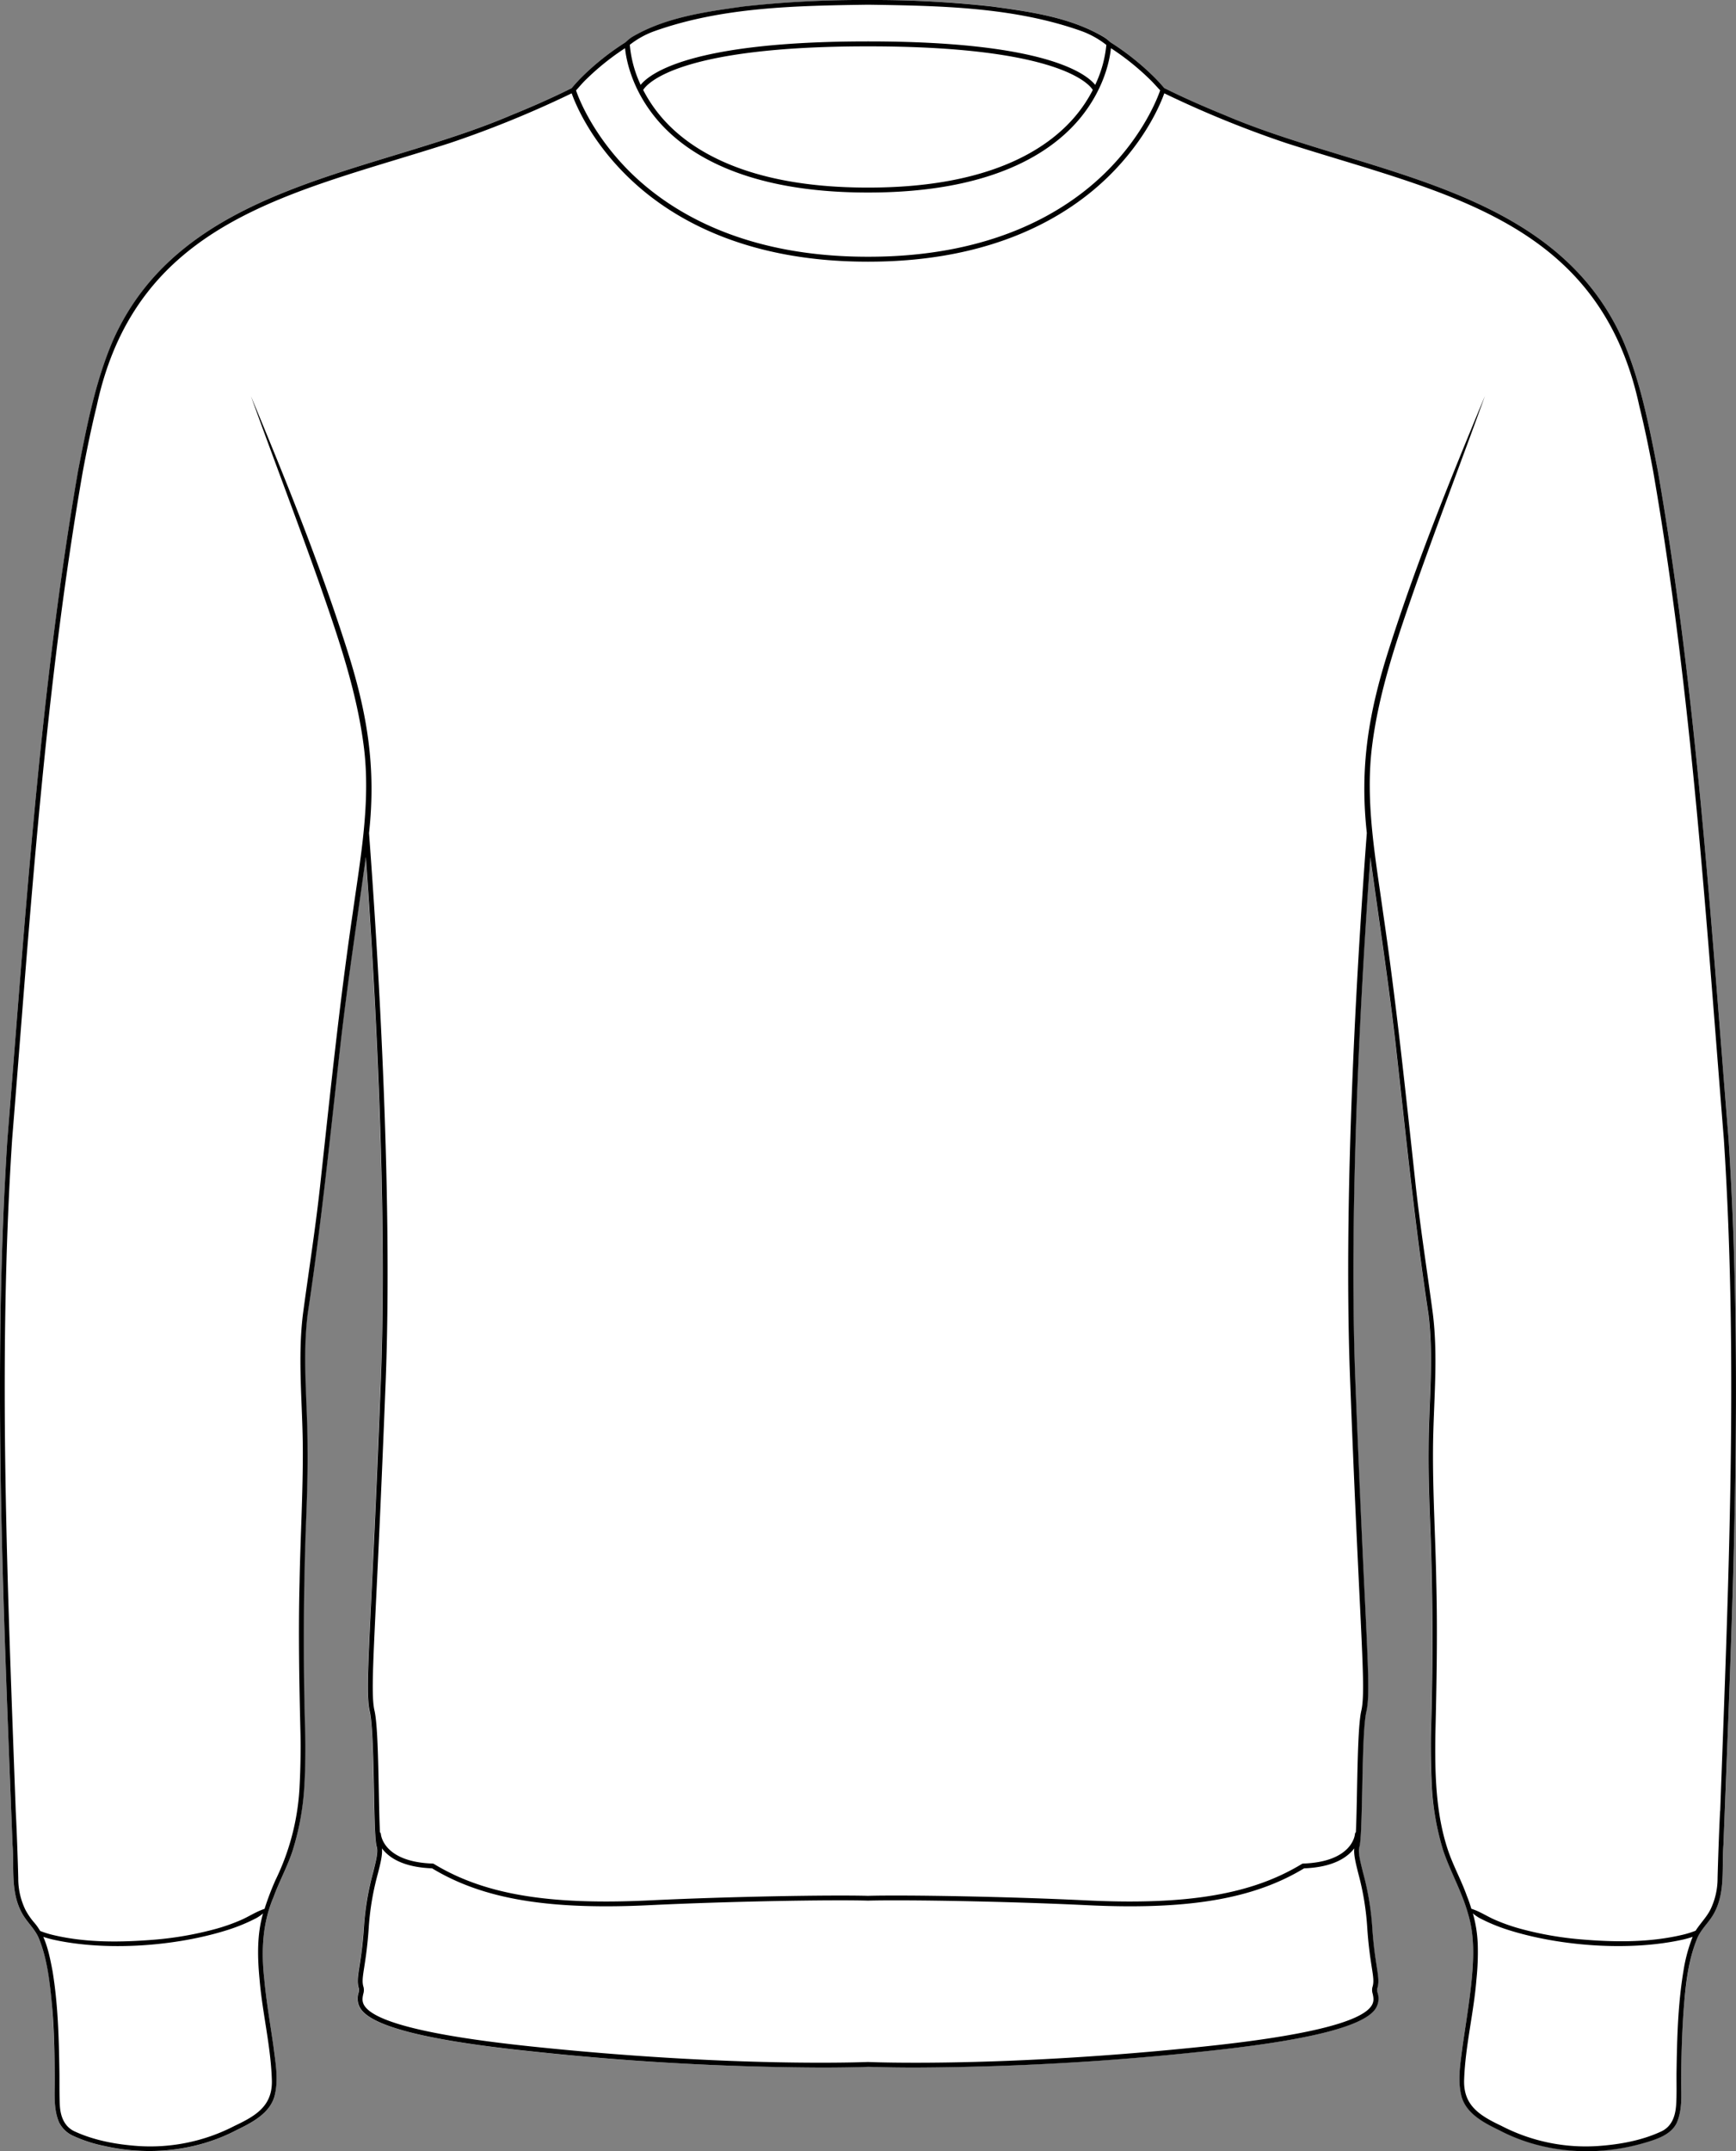
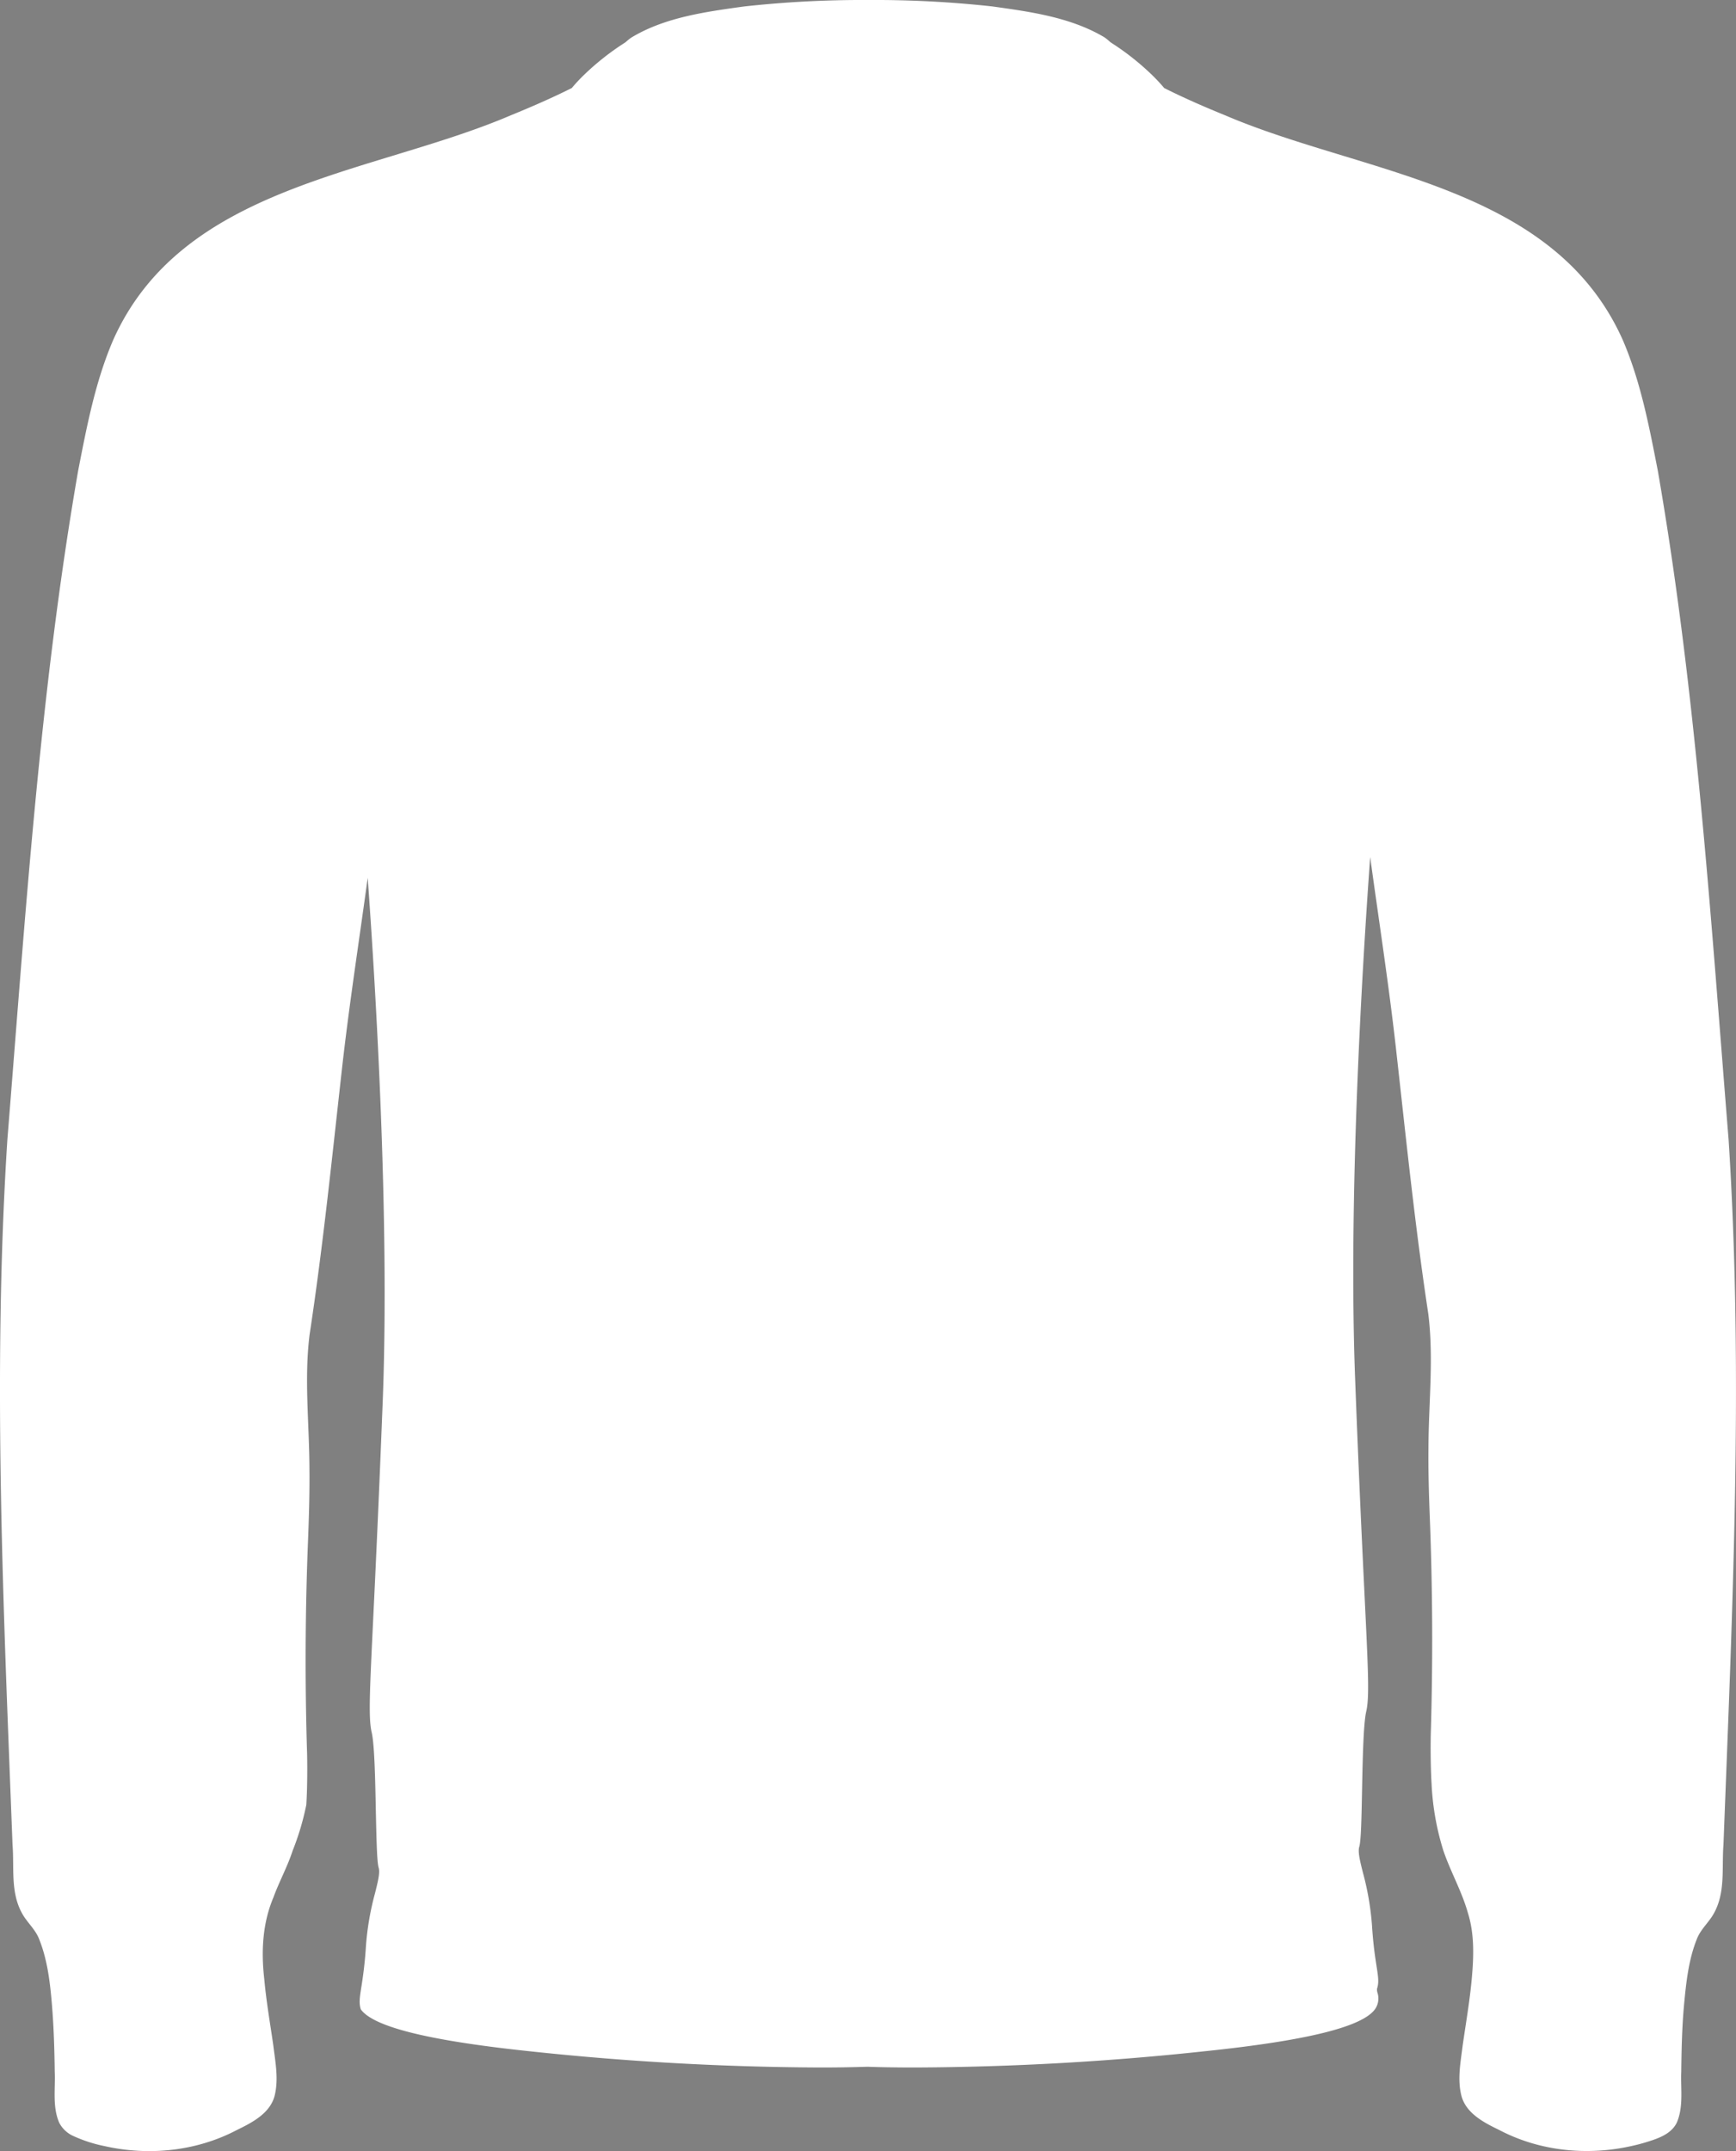
<svg xmlns="http://www.w3.org/2000/svg" viewBox="0 0 622.95 771.75">
  <rect x="0" y="0" width="622.95" height="771.75" fill="#808080" stroke="none" />
  <defs>
    <style>.cls-1{fill:#fff;}</style>
  </defs>
  <g id="Layer_2" data-name="Layer 2">
    <g id="Layer_1-2" data-name="Layer 1">
-       <path class="cls-1" d="M620.28,408.66c5.43,84.29,1.39,168.89-1.83,253.19-.64,8,.73,16.65-3.15,24.06-1.81,3.64-5.09,6.13-6.49,10-2.91,7.35-3.77,15.48-4.5,23.34s-.91,16-1,24c-.27,6,.89,12.46-1.6,18.27-1.94,4-6.41,5.59-10.31,6.82-1.94.62-3.91,1.13-5.89,1.57-15.87,3.59-33,1.89-47.46-5.71-5.3-2.56-11.84-5.86-13.58-12.12-1.61-6-.32-12.32.41-18.32,1.15-8,2.53-15.88,3.25-23.85s1-16-1.38-23.59c-2.18-7.78-6.21-14.74-8.82-22.4a95,95,0,0,1-4.22-23.89c-.33-5.51-.4-12.59-.28-18.16q1.17-39.17-.39-78.31c-.3-8-.54-16.09-.45-24.14.06-16.12,1.93-32.18-.06-48.08-4.83-31.79-8.07-63.82-11.66-95.75-2.57-22.78-6.09-45.4-9.19-68.11-2.92,40.37-7.86,122.3-5.4,187.28,1.34,35.42,2.52,59.77,3.38,77.55,1.33,27.46,1.78,36.72.59,41.77-1,4.35-1.27,17.12-1.49,28.39-.19,9.67-.35,18-1,20.1-.54,1.86.23,4.92,1.29,9.17a100.46,100.46,0,0,1,3.27,18.92c.43,6.93,1.13,11.4,1.63,14.67.6,3.82.93,5.93.19,8.13a3.76,3.76,0,0,0,.16,1.49,6.66,6.66,0,0,1-.91,5.91c-4.57,6.31-24.36,11.22-60.5,15a1011.25,1011.25,0,0,1-104.37,5.89c-10.65,0-16.62-.24-17.07-.26s-6.42.26-17.07.26A1011.23,1011.23,0,0,1,190,735.92c-36.15-3.81-55.94-8.72-60.51-15a6.62,6.62,0,0,1-.9-5.91,3.71,3.71,0,0,0,.15-1.49c-.74-2.2-.41-4.31.19-8.13a147.44,147.44,0,0,0,1.64-14.67,99.76,99.76,0,0,1,3.26-18.92c1.06-4.25,1.83-7.31,1.29-9.17-.62-2.09-.78-10.43-1-20.09-.22-11.28-.47-24-1.49-28.4-1.19-5.05-.74-14.3.59-41.77.86-17.78,2-42.13,3.39-77.55,2.46-65-2.49-146.91-5.41-187.28-3.1,22.71-6.62,45.33-9.19,68.11-3.59,31.93-6.83,64-11.66,95.75-2,15.9-.11,32-.06,48.08.09,8-.14,16.12-.44,24.14q-1.62,39.13-.4,78.31c.12,5.36.06,12.76-.28,18.16A95,95,0,0,1,105,664c-1.89,5.81-4.82,11.06-6.89,16.75C94.2,690,93.69,700,94.82,709.94c.72,8,2.1,15.88,3.25,23.85.73,6,2,12.28.42,18.32-1.75,6.26-8.29,9.54-13.59,12.12-14.46,7.59-31.58,9.31-47.45,5.71a50.72,50.72,0,0,1-11.65-3.85,10.58,10.58,0,0,1-4.56-4.54c-2.49-5.79-1.33-12.25-1.6-18.27-.1-8-.34-16-1-24s-1.6-16-4.5-23.34c-1.41-3.88-4.69-6.36-6.49-10-3.89-7.41-2.51-16-3.15-24.06C1.27,577.55-2.77,493,2.66,408.66c6.48-80.1,11.61-160.55,25.39-239.82,3.09-15.81,6.11-31.77,12.49-46.69,24.87-56,93.07-59.5,142.83-80.81,7.35-3,14.66-6.18,21.74-9.72l.08-.05A59.81,59.81,0,0,1,209.44,27a93.35,93.35,0,0,1,15-11.82.91.91,0,0,1,.24-.2,13.67,13.67,0,0,1,2.12-1.65c12-7.16,26.53-9.11,40.16-11A386.67,386.67,0,0,1,311.27,0a.65.65,0,0,1,.2,0,.71.71,0,0,1,.2,0A386.67,386.67,0,0,1,356,2.3c13.63,1.89,28.13,3.88,40.17,11A14.1,14.1,0,0,1,398.29,15a1,1,0,0,1,.25.2A93.27,93.27,0,0,1,413.5,27a62,62,0,0,1,4.26,4.58l.08.05c7.07,3.54,14.38,6.73,21.74,9.72,49.76,21.33,117.93,24.79,142.82,80.81,6.38,14.92,9.4,30.88,12.49,46.69C608.67,248.11,613.8,328.56,620.28,408.66Z" />
-       <path d="M620.28,408.66c-6.48-80.1-11.61-160.55-25.39-239.82-3.09-15.81-6.11-31.77-12.49-46.69-24.89-56-93.06-59.48-142.82-80.81-7.36-3-14.67-6.18-21.74-9.72l-.08-.05A62,62,0,0,0,413.5,27a93.27,93.27,0,0,0-15-11.82,1,1,0,0,0-.25-.2,14.1,14.1,0,0,0-2.11-1.65c-12-7.14-26.54-9.13-40.17-11A386.67,386.67,0,0,0,311.67,0a.71.71,0,0,0-.2,0,.65.65,0,0,0-.2,0,386.67,386.67,0,0,0-44.34,2.3c-13.63,1.91-28.13,3.86-40.16,11A13.67,13.67,0,0,0,224.65,15a.91.91,0,0,0-.24.2,93.35,93.35,0,0,0-15,11.82,59.81,59.81,0,0,0-4.25,4.58l-.08.05c-7.08,3.54-14.39,6.73-21.74,9.72-49.76,21.31-118,24.83-142.83,80.81-6.38,14.92-9.4,30.88-12.49,46.69C14.27,248.11,9.14,328.56,2.66,408.66-2.77,493,1.27,577.55,4.5,661.85c.64,8-.74,16.65,3.15,24.06,1.8,3.65,5.08,6.13,6.49,10,2.9,7.35,3.76,15.49,4.5,23.34s.9,16,1,24c.27,6-.89,12.48,1.6,18.27a10.58,10.58,0,0,0,4.56,4.54,50.72,50.72,0,0,0,11.65,3.85c15.87,3.6,33,1.88,47.45-5.71,5.3-2.58,11.84-5.86,13.59-12.12,1.6-6,.31-12.31-.42-18.32-1.15-8-2.53-15.88-3.25-23.85-1.13-10-.62-20,3.31-29.24,2.07-5.69,5-10.94,6.89-16.75a95,95,0,0,0,4.22-23.89c.34-5.4.4-12.8.28-18.16q-1.17-39.17.4-78.31c.3-8,.53-16.09.44-24.14,0-16.12-1.93-32.18.06-48.08,4.83-31.78,8.07-63.82,11.66-95.75,2.57-22.78,6.09-45.4,9.19-68.11,2.92,40.37,7.87,122.29,5.41,187.28-1.35,35.42-2.53,59.77-3.39,77.55-1.33,27.47-1.78,36.72-.59,41.77,1,4.35,1.27,17.12,1.49,28.4.19,9.66.35,18,1,20.09.54,1.86-.23,4.92-1.29,9.17a99.76,99.76,0,0,0-3.26,18.92A147.44,147.44,0,0,1,129,705.36c-.6,3.82-.93,5.93-.19,8.13a3.71,3.71,0,0,1-.15,1.49,6.62,6.62,0,0,0,.9,5.91c4.57,6.31,24.36,11.22,60.51,15a1011.23,1011.23,0,0,0,104.36,5.89c10.65,0,16.62-.24,17.07-.26s6.42.26,17.07.26a1011.25,1011.25,0,0,0,104.37-5.89c36.14-3.81,55.93-8.72,60.5-15a6.66,6.66,0,0,0,.91-5.91,3.76,3.76,0,0,1-.16-1.49c.74-2.2.41-4.31-.19-8.13-.5-3.27-1.2-7.74-1.63-14.67a100.46,100.46,0,0,0-3.27-18.92c-1.06-4.25-1.83-7.31-1.29-9.17.62-2.09.78-10.43,1-20.1.22-11.27.48-24,1.49-28.39,1.19-5.05.74-14.31-.59-41.77-.86-17.78-2-42.13-3.38-77.55-2.46-65,2.48-146.91,5.4-187.28,3.1,22.71,6.62,45.33,9.19,68.11,3.59,31.93,6.83,64,11.66,95.75,2,15.9.12,32,.06,48.08-.09,8,.15,16.12.45,24.14q1.61,39.13.39,78.31c-.12,5.57,0,12.65.28,18.16A95,95,0,0,0,517.92,664c2.61,7.66,6.64,14.62,8.82,22.4,2.36,7.57,2.13,15.65,1.38,23.59s-2.1,15.88-3.25,23.85c-.73,6-2,12.29-.41,18.32,1.74,6.26,8.28,9.56,13.58,12.12,14.46,7.6,31.59,9.3,47.46,5.71,2-.44,4-1,5.89-1.57,3.9-1.23,8.37-2.83,10.31-6.82,2.49-5.81,1.33-12.23,1.6-18.27.1-8,.34-16,1-24s1.59-16,4.5-23.34c1.4-3.88,4.68-6.37,6.49-10,3.88-7.41,2.51-16,3.15-24.06C621.67,577.55,625.71,493,620.28,408.66ZM235,11.12c24.34-8.62,50.72-9.06,76.3-9.43a.65.65,0,0,0,.2,0,.71.71,0,0,0,.2,0c25.59.38,52,.81,76.3,9.43a32.09,32.09,0,0,1,9,5A42.54,42.54,0,0,1,393,30.45c-3.44-4.24-18.51-15.59-81.36-15.59a.71.71,0,0,0-.2,0,.65.65,0,0,0-.2,0c-62.85,0-77.92,11.35-81.35,15.59A42.46,42.46,0,0,1,226,16.07,31.61,31.61,0,0,1,235,11.12ZM392.14,32.27a49.82,49.82,0,0,1-6.1,9.22c-9.81,11.77-30.68,25.81-74.37,25.81a.71.71,0,0,0-.2,0,.65.65,0,0,0-.2,0c-43.69,0-64.56-14-74.37-25.81a50.33,50.33,0,0,1-6.1-9.22c1.38-2.23,12.54-15.64,80.47-15.64a1.18,1.18,0,0,0,.2,0,1.42,1.42,0,0,0,.2,0C379.62,16.63,390.77,30.05,392.14,32.27ZM210.63,28.2a90.31,90.31,0,0,1,13.66-10.91c.39,3.88,2.27,14.5,11.17,25.24,10,12.11,31.35,26.54,75.81,26.54a1.18,1.18,0,0,0,.2,0,1.42,1.42,0,0,0,.2,0c44.46,0,65.76-14.43,75.81-26.54,8.9-10.74,10.78-21.36,11.17-25.24A90.39,90.39,0,0,1,412.32,28.2c1.41,1.32,2.67,2.81,4,4.2-.82,2.41-5.9,16.06-19.72,29.61-14,13.73-40.11,30.1-84.89,30.1a1.42,1.42,0,0,0-.2,0,1.18,1.18,0,0,0-.2,0c-44.72,0-70.81-16.33-84.82-30-13.85-13.55-19-27.27-19.78-29.68C208,31,209.21,29.52,210.63,28.2ZM93.14,710.1c1,12,4,23.81,4.4,35.81C98,755.4,92,759,84.17,762.7a65.77,65.77,0,0,1-34.56,7.23c-7.82-.55-15.89-2-23-5.33-3.63-1.77-4.95-5.48-5.14-9.33s-.1-8-.15-12c-.19-12.08-.5-24.22-2.48-36.19-.78-4.05-1.59-8.35-3.31-12.19,1.05.34,2.1.63,3.16.9,19.24,4.37,44.56,2.54,63.3-3.48a64.21,64.21,0,0,0,9.92-4.12,14.8,14.8,0,0,0,2.48-1.71C92.17,694.12,92.39,702.27,93.14,710.1Zm397.43-19.29c.44,7,1.14,11.52,1.65,14.82.58,3.67.86,5.5.26,7.3a4.57,4.57,0,0,0,.11,2.42c.29,1.39.6,2.83-.61,4.5-4.2,5.79-24.14,10.61-59.26,14.31-73,7.7-120.73,5.64-121.21,5.62h-.08c-.47,0-48.2,2.08-121.21-5.62-35.12-3.7-55.06-8.52-59.26-14.31-1.21-1.67-.9-3.11-.6-4.5a4.67,4.67,0,0,0,.1-2.42c-.6-1.8-.31-3.64.26-7.3.51-3.3,1.21-7.81,1.65-14.82a97.33,97.33,0,0,1,3.22-18.61c1-3.89,1.71-6.85,1.46-9.08,2.37,3.2,7.37,6.78,18,7.18,15.48,9.36,34.66,13.62,62.4,13.62q7.44,0,15.73-.41c28.15-1.36,64.45-2,78.11-1.63a.91.91,0,0,0,.23,0,.76.76,0,0,0,.21,0c13.66-.35,50,.27,78.11,1.63,5.54.27,10.77.41,15.73.41,27.74,0,46.92-4.26,62.4-13.62,10.59-.4,15.59-4,18-7.17-.25,2.22.49,5.18,1.46,9.07A97.33,97.33,0,0,1,490.57,690.81Zm116.67,4.46a56.61,56.61,0,0,0-3.14,11.81c-2,12-2.3,24.11-2.49,36.19-.05,4,.12,8.08-.15,12s-1.52,7.53-5.13,9.33c-7.11,3.36-15.18,4.79-23,5.33a65.73,65.73,0,0,1-34.55-7.23c-8.07-3.81-13.8-7.49-13.38-16.79.44-12,3.46-23.79,4.41-35.81a94.52,94.52,0,0,0,.48-12.15,46.53,46.53,0,0,0-1.76-11.48,15.36,15.36,0,0,0,2.49,1.72,64.63,64.63,0,0,0,9.92,4.12c18.75,6,44.08,7.85,63.3,3.48,1.07-.27,2.11-.56,3.17-.91C607.35,695,607.29,695.14,607.24,695.27Zm10-45.54c-.35,6.82-.73,17.48-.9,24.1a25.72,25.72,0,0,1-2.58,11.29c-1.39,2.73-3.69,5-5.3,7.56a34.34,34.34,0,0,1-4.67,1.46c-12,2.83-24.41,2.68-36.61,1.64a120.74,120.74,0,0,1-20.71-3.57,66.83,66.83,0,0,1-9.9-3.4c-2.94-1.25-5.54-3.07-8.58-4-.49-1.57-1-3.13-1.63-4.65-2-5.65-5-11-6.87-16.69-4.36-13.19-4.62-27.68-4.41-41.48.43-18.07.79-36.21.32-54.29-.28-16.07-1.3-32.13-1.17-48.19s1.92-32.23-.07-48.28c-2.14-16-4.66-31.8-6.35-47.81-3.48-32-6.8-64-11.48-95.8-2.73-19.78-6.47-39.75-4-59.72s9.11-39,15.68-57.87c7.67-21.77,17-46.19,24.83-67.93-12.36,29.71-24.46,59.53-34.25,90.21-7.51,23.33-10.72,42.77-8.12,66.54-2.75,36.23-8.7,126-6,196.05,1.34,35.44,2.52,59.79,3.38,77.57,1.29,26.54,1.77,36.48.64,41.29-1.06,4.52-1.31,17.4-1.54,28.76-.11,5.63-.22,11.06-.41,14.84a.91.91,0,0,0-.33.62c0,.41-1,10-18.6,10.61a.94.94,0,0,0-.43.13c-17.95,10.92-41.08,14.83-77.32,13.08-28.19-1.37-64.56-2-78.24-1.64l-.18,0-.18,0c-13.68-.35-50.05.27-78.24,1.64-36.24,1.75-59.37-2.16-77.32-13.08a.94.94,0,0,0-.43-.13c-17.59-.59-18.57-10.19-18.6-10.61a.91.91,0,0,0-.33-.62c-.19-3.78-.3-9.21-.41-14.84-.22-11.36-.48-24.23-1.54-28.76-1.12-4.81-.64-14.75.64-41.29.86-17.78,2-42.13,3.39-77.57,2.65-70.09-3.29-159.82-6-196,2.6-23.76-.61-43.21-8.11-66.54-9.8-30.68-21.9-60.5-34.26-90.21,7.83,21.74,17.17,46.15,24.83,67.93,6.58,18.88,13.16,38,15.68,57.87s-1.24,39.94-4,59.72c-4.68,31.82-8,63.84-11.48,95.8-1.68,16-4.21,31.85-6.35,47.81-2,16.05-.15,32.21-.07,48.28s-.88,32.12-1.17,48.19c-.46,18.09-.11,36.21.33,54.29.12,5.53,0,12.55-.28,18a86.12,86.12,0,0,1-8.71,34.53,100.86,100.86,0,0,0-3.9,10.27c-3.06,1-5.66,2.8-8.6,4.06a67.35,67.35,0,0,1-9.91,3.4,120.74,120.74,0,0,1-20.71,3.57c-12.19,1-24.65,1.19-36.61-1.64a33.83,33.83,0,0,1-4.7-1.47,19.27,19.27,0,0,0-1.94-2.78,25,25,0,0,1-3.32-4.77,25.59,25.59,0,0,1-2.59-11.29c-.15-6.41-.56-17.79-.9-24.1C2.73,569.5-.88,489,4.35,408.79c6.48-80,11.6-160.44,25.36-239.64,1.48-7.89,3.08-15.75,5-23.53,14.4-67,70.57-76.24,126.63-94.27a375.78,375.78,0,0,0,43.8-17.87c1.26,3.57,6.52,16.6,20,29.79,14.25,14,40.76,30.61,86.13,30.61a.65.65,0,0,0,.2,0,.71.71,0,0,0,.2,0c45.38,0,71.89-16.64,86.13-30.61,13.46-13.19,18.72-26.22,20-29.79a375.78,375.78,0,0,0,43.8,17.87c56.07,18,112.26,27.32,126.64,94.27,1.93,7.78,3.54,15.64,5,23.53,13.76,79.2,18.89,159.6,25.36,239.64C623.82,489,620.21,569.5,617.28,649.73Z" />
+       <path class="cls-1" d="M620.28,408.66c5.43,84.29,1.39,168.89-1.83,253.19-.64,8,.73,16.65-3.15,24.06-1.81,3.64-5.09,6.13-6.49,10-2.91,7.35-3.77,15.48-4.5,23.34s-.91,16-1,24c-.27,6,.89,12.46-1.6,18.27-1.94,4-6.41,5.59-10.31,6.82-1.94.62-3.91,1.13-5.89,1.57-15.87,3.59-33,1.89-47.46-5.71-5.3-2.56-11.84-5.86-13.58-12.12-1.61-6-.32-12.32.41-18.32,1.15-8,2.53-15.88,3.25-23.85s1-16-1.38-23.59c-2.18-7.78-6.21-14.74-8.82-22.4a95,95,0,0,1-4.22-23.89c-.33-5.51-.4-12.59-.28-18.16q1.17-39.17-.39-78.31c-.3-8-.54-16.09-.45-24.14.06-16.12,1.93-32.18-.06-48.08-4.83-31.79-8.07-63.82-11.66-95.75-2.57-22.78-6.09-45.4-9.19-68.11-2.92,40.37-7.86,122.3-5.4,187.28,1.34,35.42,2.52,59.77,3.38,77.55,1.33,27.46,1.78,36.72.59,41.77-1,4.35-1.27,17.12-1.49,28.39-.19,9.67-.35,18-1,20.1-.54,1.86.23,4.92,1.29,9.17a100.46,100.46,0,0,1,3.27,18.92c.43,6.93,1.13,11.4,1.63,14.67.6,3.82.93,5.93.19,8.13a3.76,3.76,0,0,0,.16,1.49,6.66,6.66,0,0,1-.91,5.91c-4.57,6.31-24.36,11.22-60.5,15a1011.25,1011.25,0,0,1-104.37,5.89c-10.65,0-16.62-.24-17.07-.26s-6.42.26-17.07.26A1011.23,1011.23,0,0,1,190,735.92c-36.15-3.81-55.94-8.72-60.51-15c-.74-2.2-.41-4.31.19-8.13a147.44,147.44,0,0,0,1.64-14.67,99.76,99.76,0,0,1,3.26-18.92c1.06-4.25,1.83-7.31,1.29-9.17-.62-2.09-.78-10.43-1-20.09-.22-11.28-.47-24-1.49-28.4-1.19-5.05-.74-14.3.59-41.77.86-17.78,2-42.13,3.39-77.55,2.46-65-2.49-146.91-5.41-187.28-3.1,22.71-6.62,45.33-9.19,68.11-3.59,31.93-6.83,64-11.66,95.75-2,15.9-.11,32-.06,48.08.09,8-.14,16.12-.44,24.14q-1.62,39.13-.4,78.31c.12,5.36.06,12.76-.28,18.16A95,95,0,0,1,105,664c-1.89,5.81-4.82,11.06-6.89,16.75C94.2,690,93.69,700,94.82,709.94c.72,8,2.1,15.88,3.25,23.85.73,6,2,12.28.42,18.32-1.75,6.26-8.29,9.54-13.59,12.12-14.46,7.59-31.58,9.31-47.45,5.71a50.72,50.72,0,0,1-11.65-3.85,10.58,10.58,0,0,1-4.56-4.54c-2.49-5.79-1.33-12.25-1.6-18.27-.1-8-.34-16-1-24s-1.6-16-4.5-23.34c-1.41-3.88-4.69-6.36-6.49-10-3.89-7.41-2.51-16-3.15-24.06C1.27,577.55-2.77,493,2.66,408.66c6.48-80.1,11.61-160.55,25.39-239.82,3.09-15.81,6.11-31.77,12.49-46.69,24.87-56,93.07-59.5,142.83-80.81,7.35-3,14.66-6.18,21.74-9.72l.08-.05A59.81,59.81,0,0,1,209.44,27a93.35,93.35,0,0,1,15-11.82.91.91,0,0,1,.24-.2,13.67,13.67,0,0,1,2.12-1.65c12-7.16,26.53-9.11,40.16-11A386.67,386.67,0,0,1,311.27,0a.65.65,0,0,1,.2,0,.71.71,0,0,1,.2,0A386.67,386.67,0,0,1,356,2.3c13.63,1.89,28.13,3.88,40.17,11A14.1,14.1,0,0,1,398.29,15a1,1,0,0,1,.25.2A93.27,93.27,0,0,1,413.5,27a62,62,0,0,1,4.26,4.58l.08.05c7.07,3.54,14.38,6.73,21.74,9.72,49.76,21.33,117.93,24.79,142.82,80.81,6.38,14.92,9.4,30.88,12.49,46.69C608.67,248.11,613.8,328.56,620.28,408.66Z" />
    </g>
  </g>
</svg>